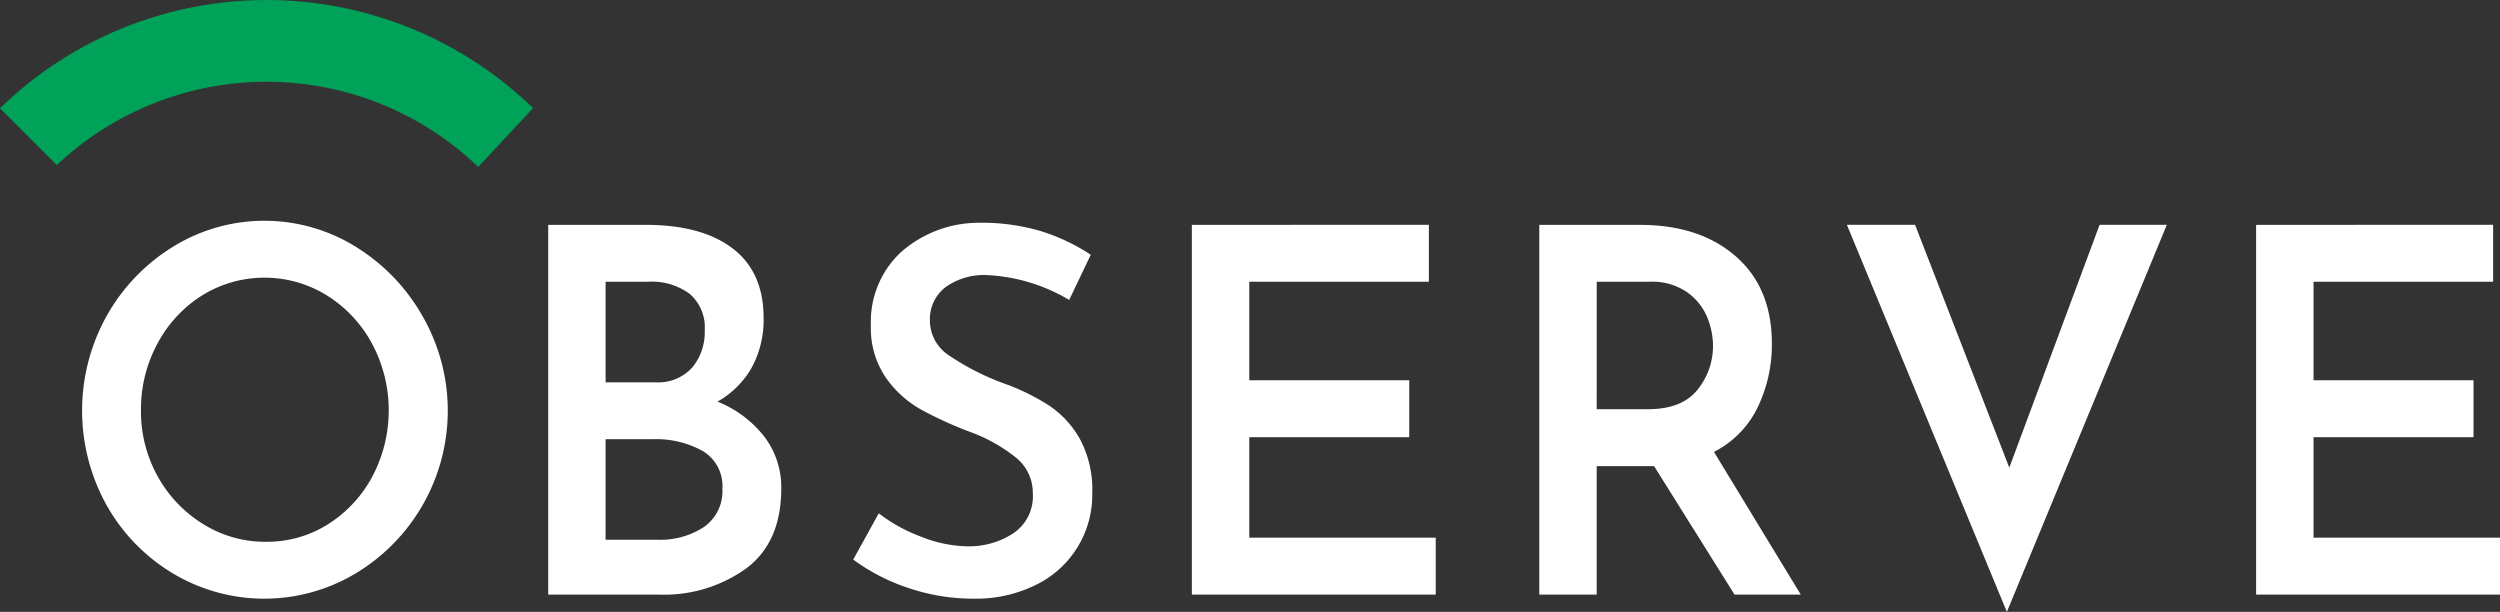
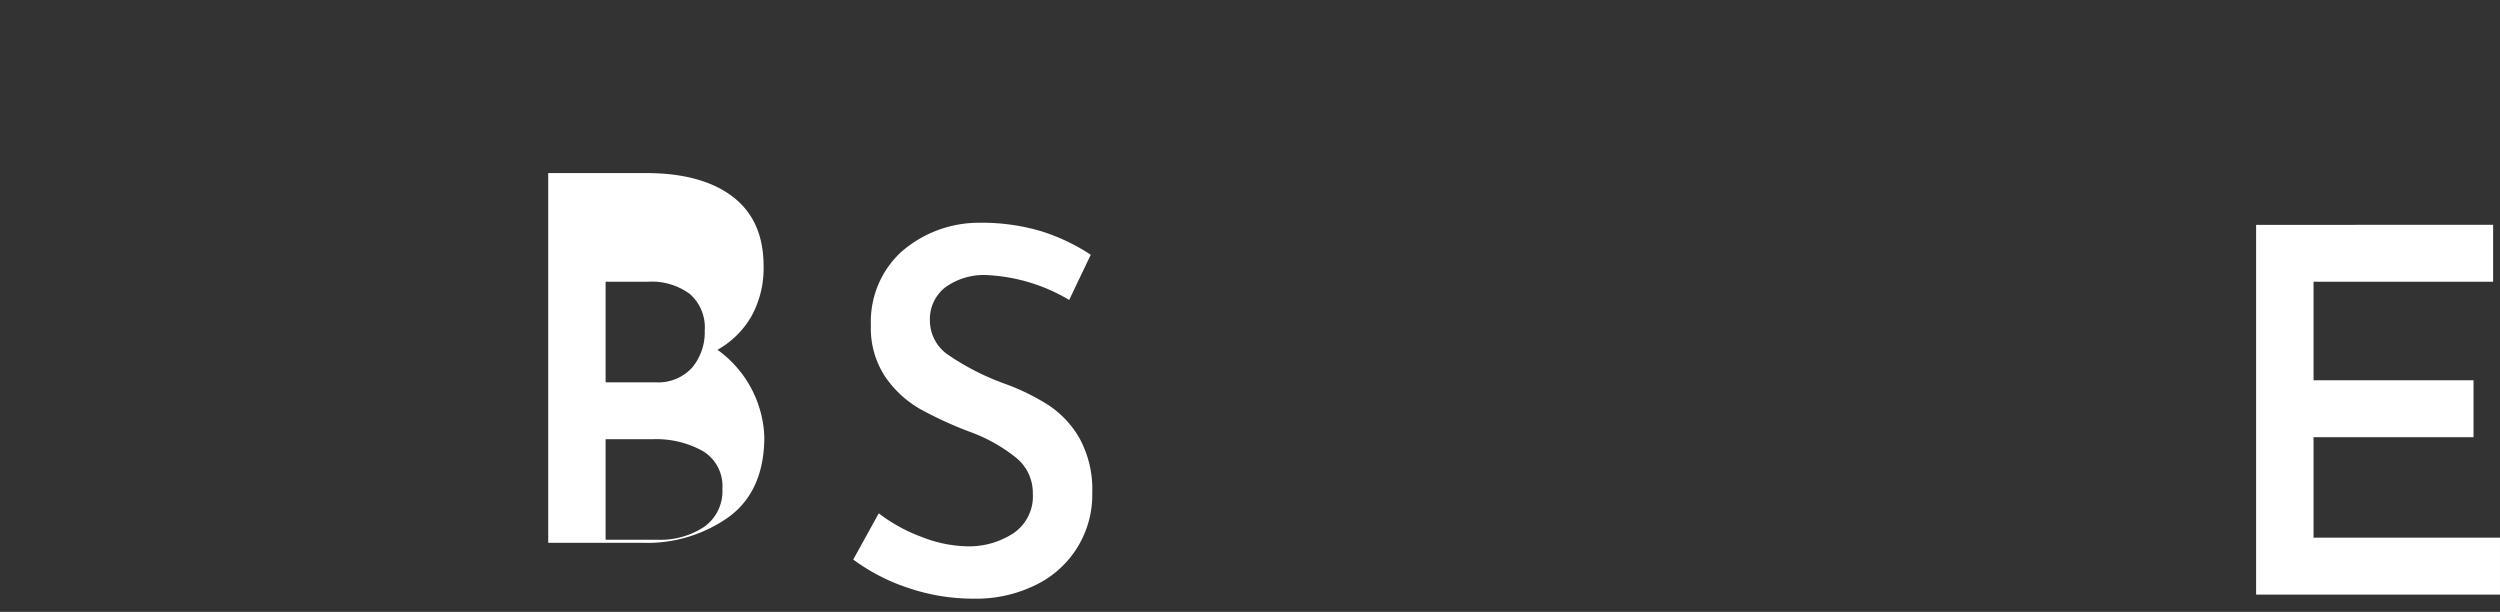
<svg xmlns="http://www.w3.org/2000/svg" id="Group_9333" data-name="Group 9333" width="286" height="70" viewBox="0 0 286 70">
  <rect x="0" y="0" width="286" height="70" fill="#333333" stroke="none" />
-   <path id="Path_151" data-name="Path 151" d="M1903.838,153.859l6.5,6.5a34.971,34.971,0,0,1,48.21.211l6.27-6.723a43.753,43.753,0,0,0-60.981.016Z" transform="translate(-1903.838 -141.477)" fill="#00a259" />
  <g id="Group_235" data-name="Group 235" transform="translate(9.388 25.255)">
-     <path id="Path_152" data-name="Path 152" d="M1912,166.285a21.716,21.716,0,0,1,7.608-7.932,19.864,19.864,0,0,1,20.88,0,22.119,22.119,0,0,1,7.662,7.961,21.708,21.708,0,0,1-7.634,29.4,20.345,20.345,0,0,1-20.908.031,21.127,21.127,0,0,1-7.608-7.816,22.279,22.279,0,0,1,0-21.646Zm5.838,18.333a14.75,14.75,0,0,0,5.193,5.461,13.409,13.409,0,0,0,7.21,2.035,13.073,13.073,0,0,0,7.075-2,14.464,14.464,0,0,0,5.079-5.463,16.188,16.188,0,0,0-.028-15.2,14.709,14.709,0,0,0-5.163-5.521,13.562,13.562,0,0,0-14.286,0,14.573,14.573,0,0,0-5.108,5.521,15.777,15.777,0,0,0-1.88,7.614A15.258,15.258,0,0,0,1917.835,184.617Z" transform="translate(-1909.191 -155.388)" fill="#fff" />
-     <path id="Path_153" data-name="Path 153" d="M1964.323,179.877a9.54,9.54,0,0,1,1.937,5.926q0,6.16-4.014,9.152a16.1,16.1,0,0,1-9.906,2.994H1939.6v-42.3h11.169q6.4,0,9.934,2.7t3.536,7.93a11.374,11.374,0,0,1-1.375,5.726,10.309,10.309,0,0,1-3.9,3.863A12.835,12.835,0,0,1,1964.323,179.877Zm-18.158-6.218h5.67a5.248,5.248,0,0,0,4.237-1.687,6.318,6.318,0,0,0,1.433-4.241,5.082,5.082,0,0,0-1.714-4.185,7.319,7.319,0,0,0-4.742-1.394h-4.884Zm11.282,16.53a4.984,4.984,0,0,0,2.078-4.328,4.663,4.663,0,0,0-2.275-4.357,10.962,10.962,0,0,0-5.64-1.336h-5.446v11.5h5.895A9.053,9.053,0,0,0,1957.447,190.189Z" transform="translate(-1886.272 -155.179)" fill="#fff" />
+     <path id="Path_153" data-name="Path 153" d="M1964.323,179.877q0,6.16-4.014,9.152a16.1,16.1,0,0,1-9.906,2.994H1939.6v-42.3h11.169q6.4,0,9.934,2.7t3.536,7.93a11.374,11.374,0,0,1-1.375,5.726,10.309,10.309,0,0,1-3.9,3.863A12.835,12.835,0,0,1,1964.323,179.877Zm-18.158-6.218h5.67a5.248,5.248,0,0,0,4.237-1.687,6.318,6.318,0,0,0,1.433-4.241,5.082,5.082,0,0,0-1.714-4.185,7.319,7.319,0,0,0-4.742-1.394h-4.884Zm11.282,16.53a4.984,4.984,0,0,0,2.078-4.328,4.663,4.663,0,0,0-2.275-4.357,10.962,10.962,0,0,0-5.64-1.336h-5.446v11.5h5.895A9.053,9.053,0,0,0,1957.447,190.189Z" transform="translate(-1886.272 -155.179)" fill="#fff" />
    <path id="Path_154" data-name="Path 154" d="M1974.829,161.5a7.545,7.545,0,0,0-4.8,1.394,4.618,4.618,0,0,0-1.768,3.836,4.757,4.757,0,0,0,2.217,3.98,28.869,28.869,0,0,0,6.2,3.166,25.177,25.177,0,0,1,5.193,2.529,11.266,11.266,0,0,1,3.563,3.865,12.221,12.221,0,0,1,1.4,6.158,11.437,11.437,0,0,1-6.343,10.459,15.425,15.425,0,0,1-7.3,1.629,23.015,23.015,0,0,1-7.3-1.193,22.334,22.334,0,0,1-6.4-3.282l2.919-5.287a18.565,18.565,0,0,0,4.912,2.7,14.869,14.869,0,0,0,5.247,1.075,9.254,9.254,0,0,0,5.219-1.481,5.085,5.085,0,0,0,2.247-4.56,5.163,5.163,0,0,0-1.882-4.07,18.457,18.457,0,0,0-5.248-2.961,43.661,43.661,0,0,1-5.781-2.645,12.207,12.207,0,0,1-3.959-3.66,10.024,10.024,0,0,1-1.655-5.9,10.864,10.864,0,0,1,3.4-8.339,13.475,13.475,0,0,1,8.953-3.4,23.842,23.842,0,0,1,7.1.959,22.544,22.544,0,0,1,5.7,2.7l-2.469,5.171A20.265,20.265,0,0,0,1974.829,161.5Z" transform="translate(-1871.268 -155.284)" fill="#fff" />
-     <path id="Path_155" data-name="Path 155" d="M2008.7,155.644v6.509h-20.545v11.274h18.3v6.509h-18.3v11.5h21.33v6.509h-27.9v-42.3Z" transform="translate(-1854.625 -155.179)" fill="#fff" />
-     <path id="Path_156" data-name="Path 156" d="M2026.59,197.949l-9.205-14.7h-6.567v14.7h-6.566v-42.3h11.506q6.847,0,10.973,3.6t4.127,9.994a16.532,16.532,0,0,1-1.6,7.235,11.166,11.166,0,0,1-5.025,5.143l9.935,16.329Zm-15.772-21.21h5.838q3.928,0,5.7-2.237a7.9,7.9,0,0,0,1.768-5.027,8.669,8.669,0,0,0-.673-3.282,6.611,6.611,0,0,0-2.3-2.849,7.074,7.074,0,0,0-4.267-1.191h-6.062Z" transform="translate(-1837.545 -155.179)" fill="#fff" />
-     <path id="Path_157" data-name="Path 157" d="M2060.917,155.644l-18.3,44.28-18.3-44.28h7.8l10.778,27.777,10.329-27.777Z" transform="translate(-1822.42 -155.179)" fill="#fff" />
    <path id="Path_158" data-name="Path 158" d="M2078.126,155.644v6.509h-20.544v11.274h18.3v6.509h-18.3v11.5h21.33v6.509h-27.9v-42.3Z" transform="translate(-1802.3 -155.179)" fill="#fff" />
  </g>
</svg>